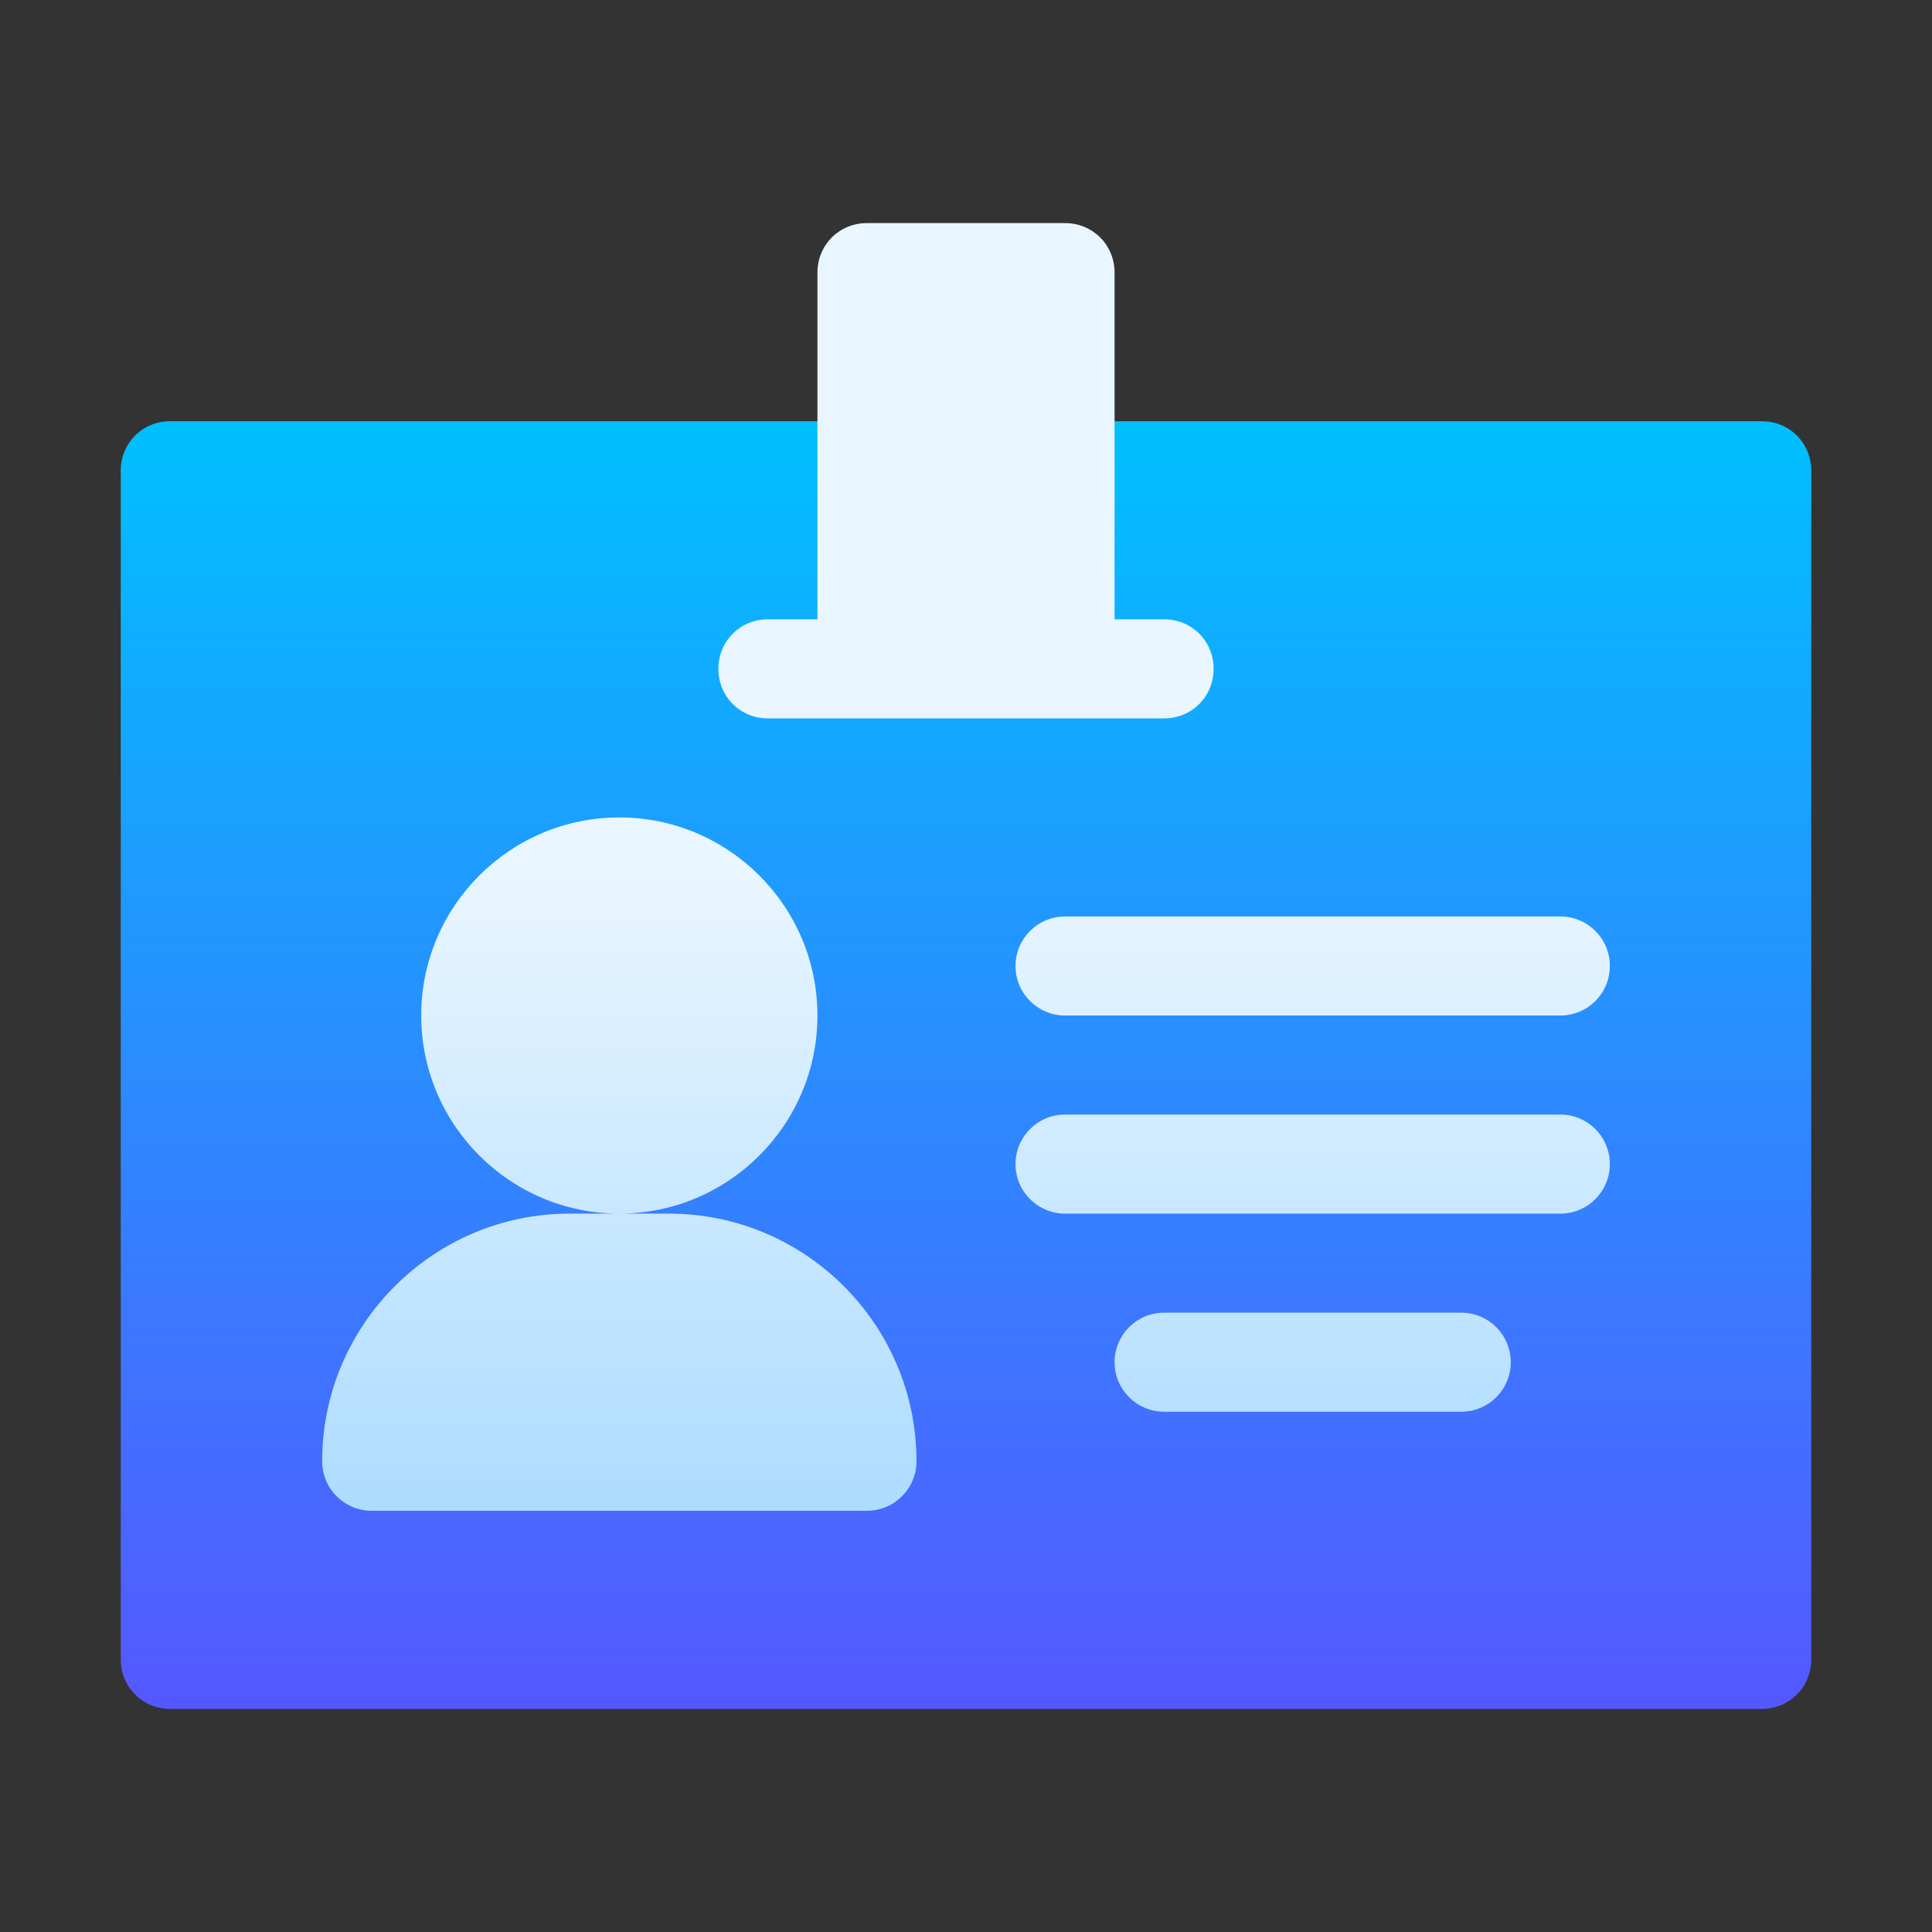
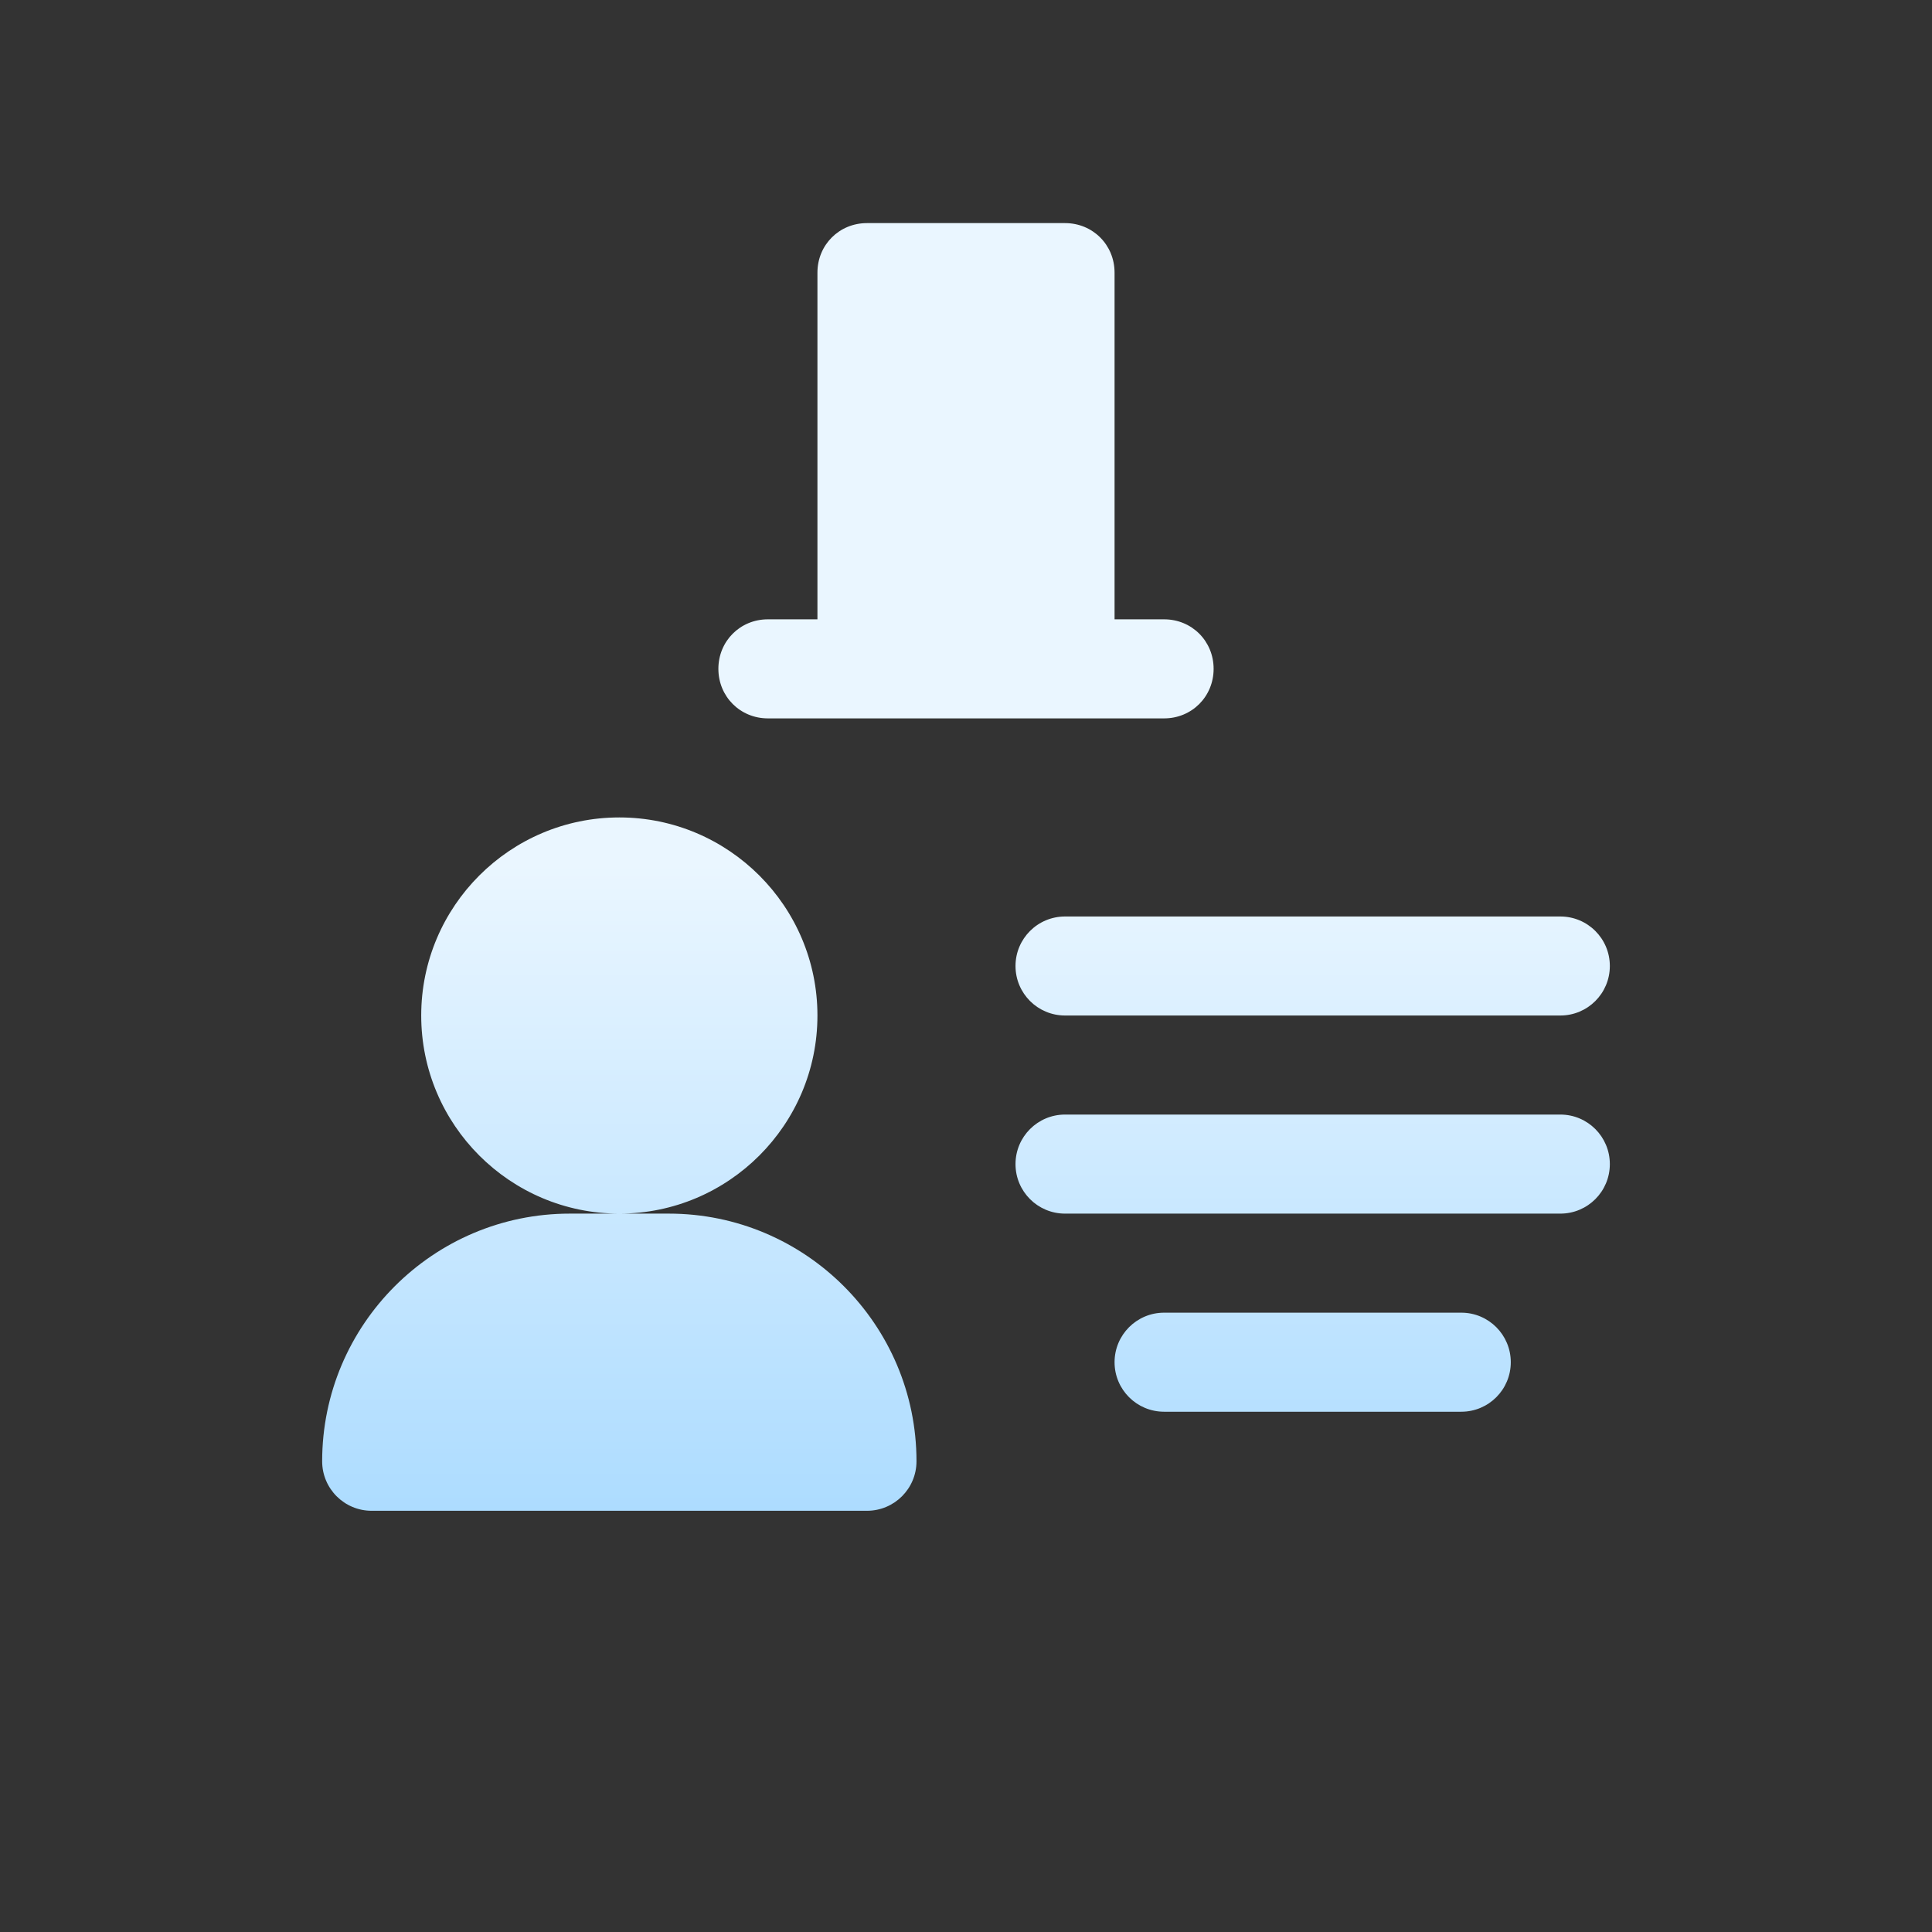
<svg xmlns="http://www.w3.org/2000/svg" width="48" height="48" viewBox="0 0 48 48" fill="none">
  <rect x="0" y="0" width="48" height="48" fill="#333333" stroke="none" />
-   <path d="M4.23 10.465C3.541 10.465 3 11.006 3 11.695V41.227C3 41.916 3.541 42.457 4.23 42.457H43.77C44.459 42.457 45 41.916 45 41.227V11.695C45 11.006 44.459 10.465 43.77 10.465H4.23Z" fill="url(#paint0_linear_8001)" />
  <path d="M20.309 25.23C20.309 22.516 18.101 20.309 15.387 20.309C12.672 20.309 10.465 22.516 10.465 25.23C10.465 27.945 12.672 30.152 15.387 30.152C18.101 30.152 20.309 27.945 20.309 25.23ZM25.23 24C25.23 24.68 25.781 25.23 26.461 25.23H38.766C39.446 25.23 39.996 24.68 39.996 24C39.996 23.32 39.446 22.77 38.766 22.77H26.461C25.781 22.77 25.23 23.32 25.23 24ZM38.766 27.691H26.461C25.781 27.691 25.23 28.242 25.23 28.922C25.23 29.602 25.781 30.152 26.461 30.152H38.766C39.446 30.152 39.996 29.602 39.996 28.922C39.996 28.242 39.446 27.691 38.766 27.691ZM36.305 32.613H28.922C28.242 32.613 27.691 33.164 27.691 33.844C27.691 34.524 28.242 35.074 28.922 35.074H36.305C36.985 35.074 37.535 34.524 37.535 33.844C37.535 33.164 36.985 32.613 36.305 32.613ZM16.617 30.152H15.387H14.156C10.764 30.152 8.004 32.912 8.004 36.305C8.004 36.985 8.554 37.535 9.234 37.535H21.539C22.219 37.535 22.77 36.985 22.77 36.305C22.77 32.912 20.009 30.152 16.617 30.152ZM19.078 17.848H28.922C29.611 17.848 30.152 17.306 30.152 16.617C30.152 15.928 29.611 15.387 28.922 15.387H27.691V6.773C27.691 6.084 27.15 5.543 26.461 5.543H21.539C20.85 5.543 20.309 6.084 20.309 6.773V15.387H19.078C18.389 15.387 17.848 15.928 17.848 16.617C17.848 17.306 18.389 17.848 19.078 17.848Z" fill="url(#paint1_linear_8001)" />
  <defs>
    <linearGradient id="paint0_linear_8001" x1="24" y1="42.457" x2="24" y2="10.465" gradientUnits="userSpaceOnUse">
      <stop stop-color="#5558FF" />
      <stop offset="1" stop-color="#00C0FF" />
    </linearGradient>
    <linearGradient id="paint1_linear_8001" x1="24" y1="37.535" x2="24" y2="5.543" gradientUnits="userSpaceOnUse">
      <stop stop-color="#ADDCFF" />
      <stop offset="0.503" stop-color="#EAF6FF" />
      <stop offset="1" stop-color="#EAF6FF" />
    </linearGradient>
  </defs>
</svg>